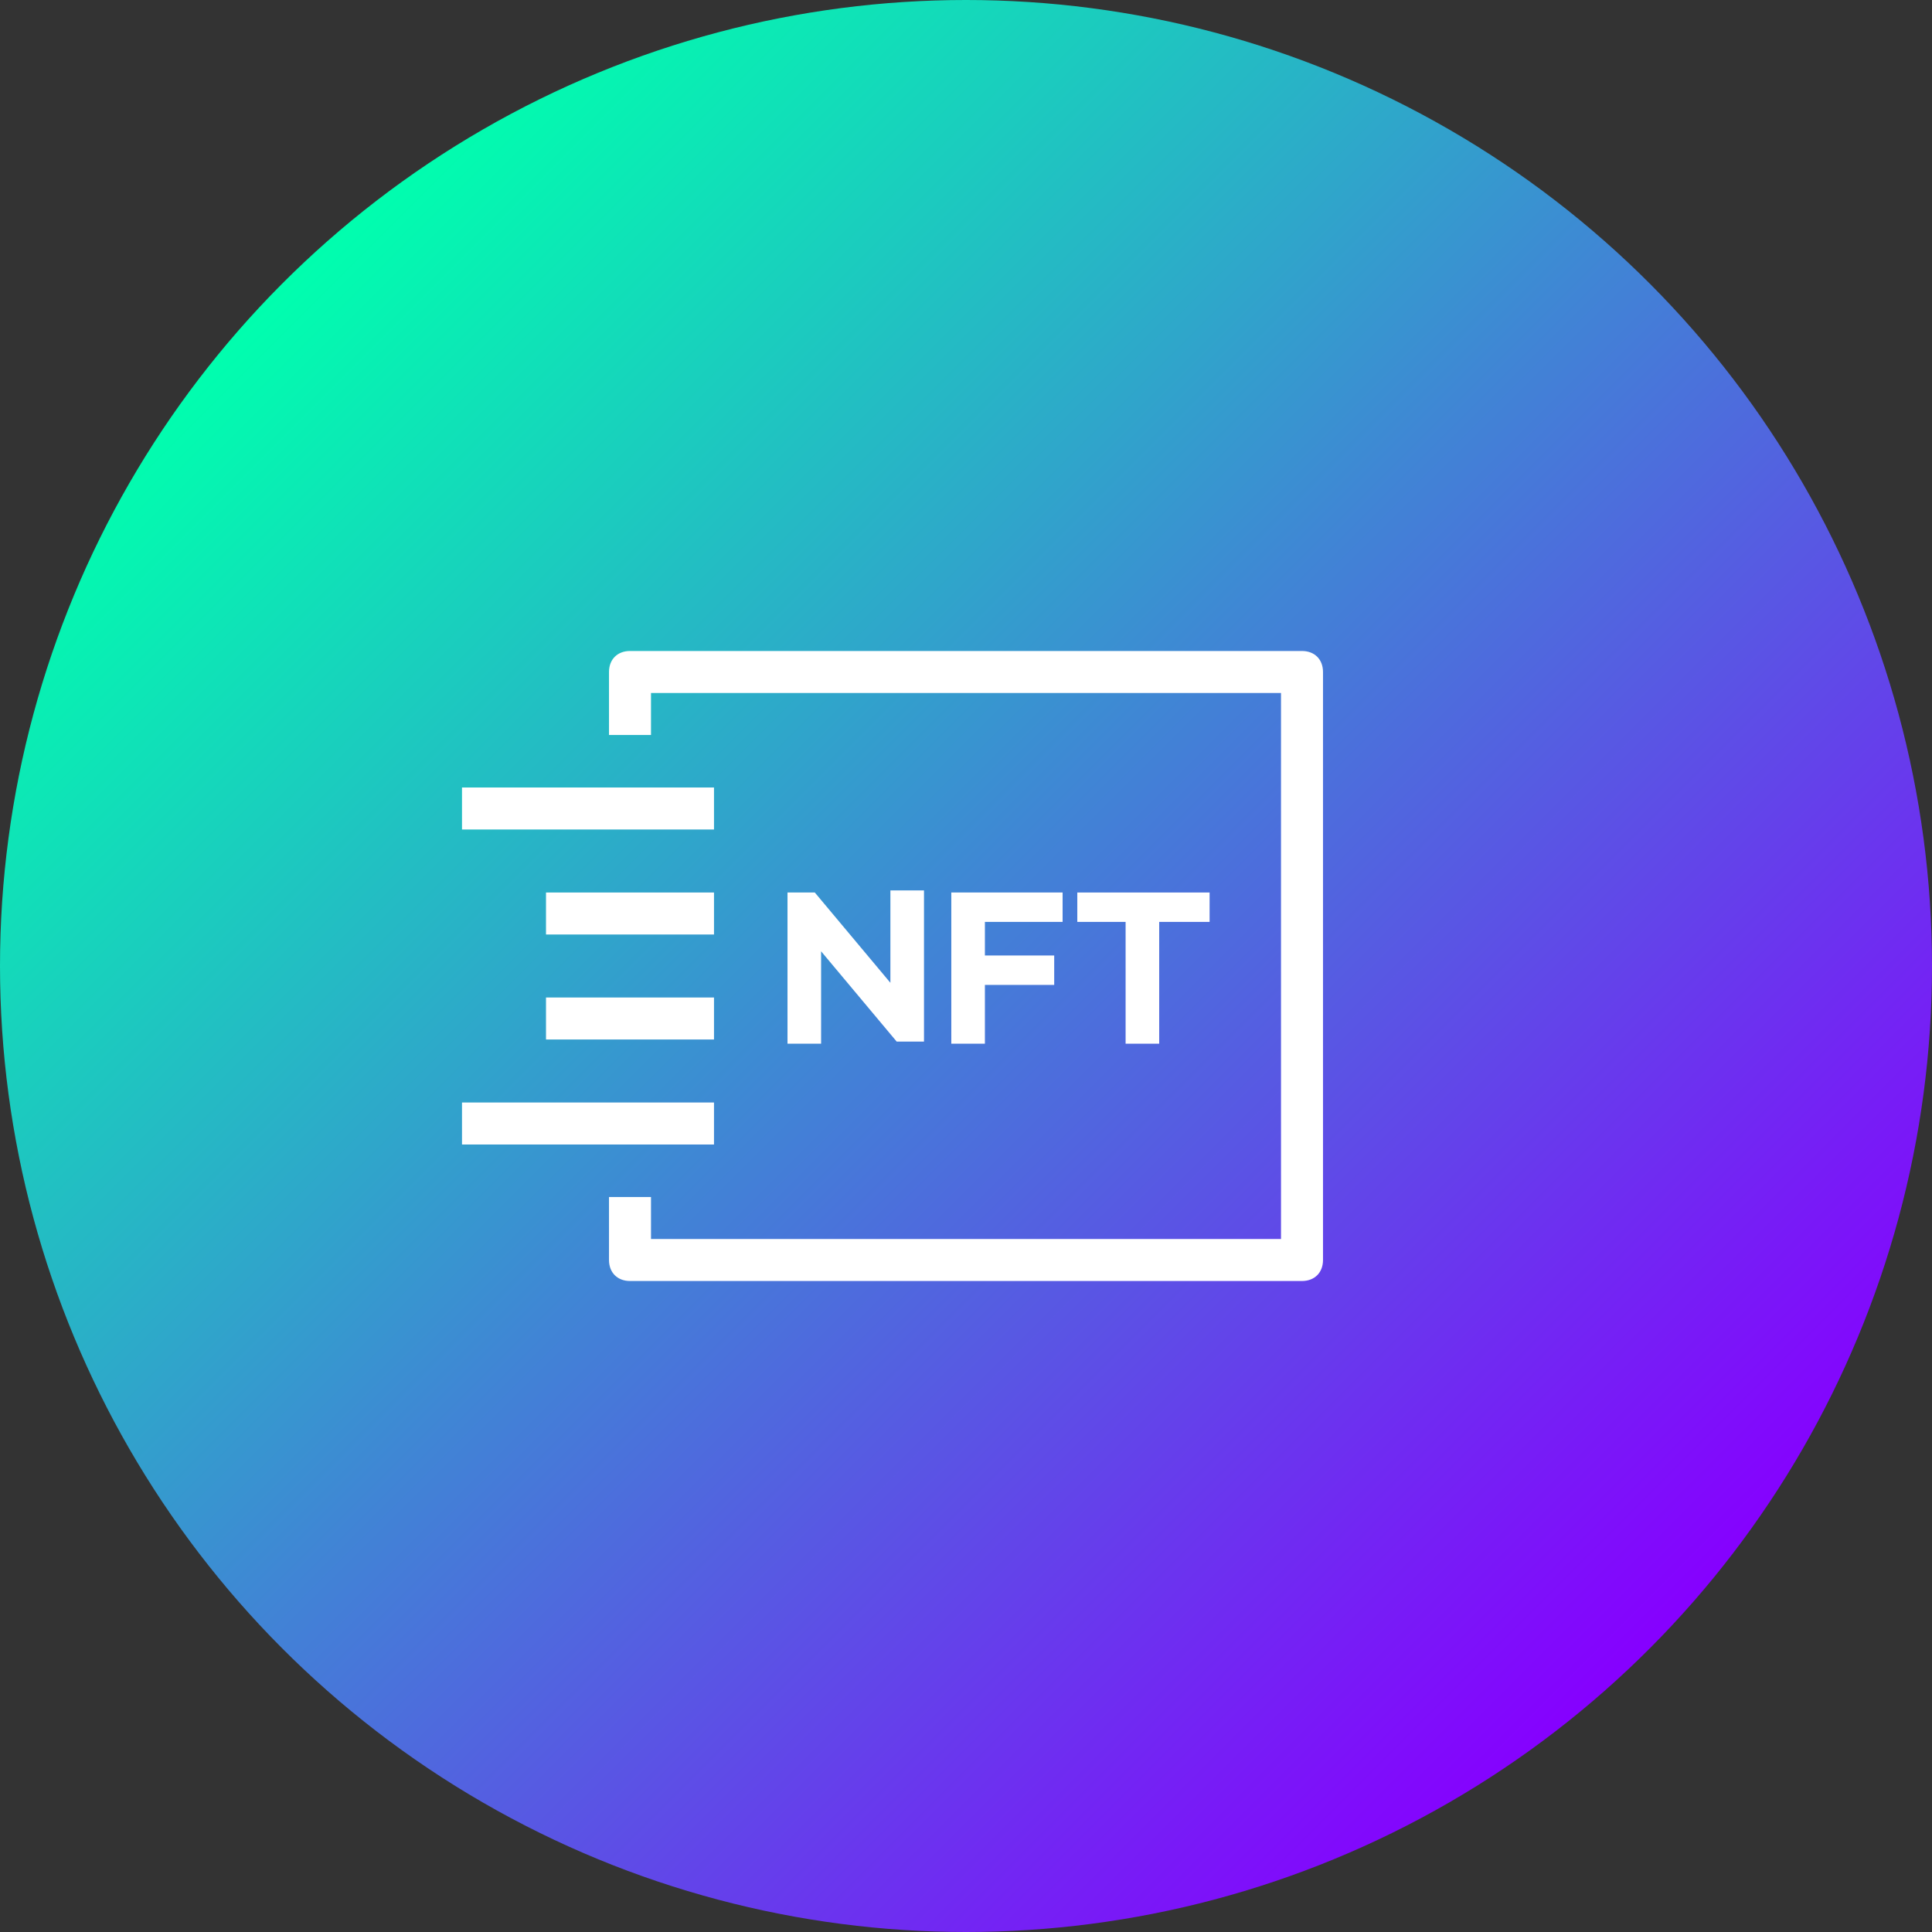
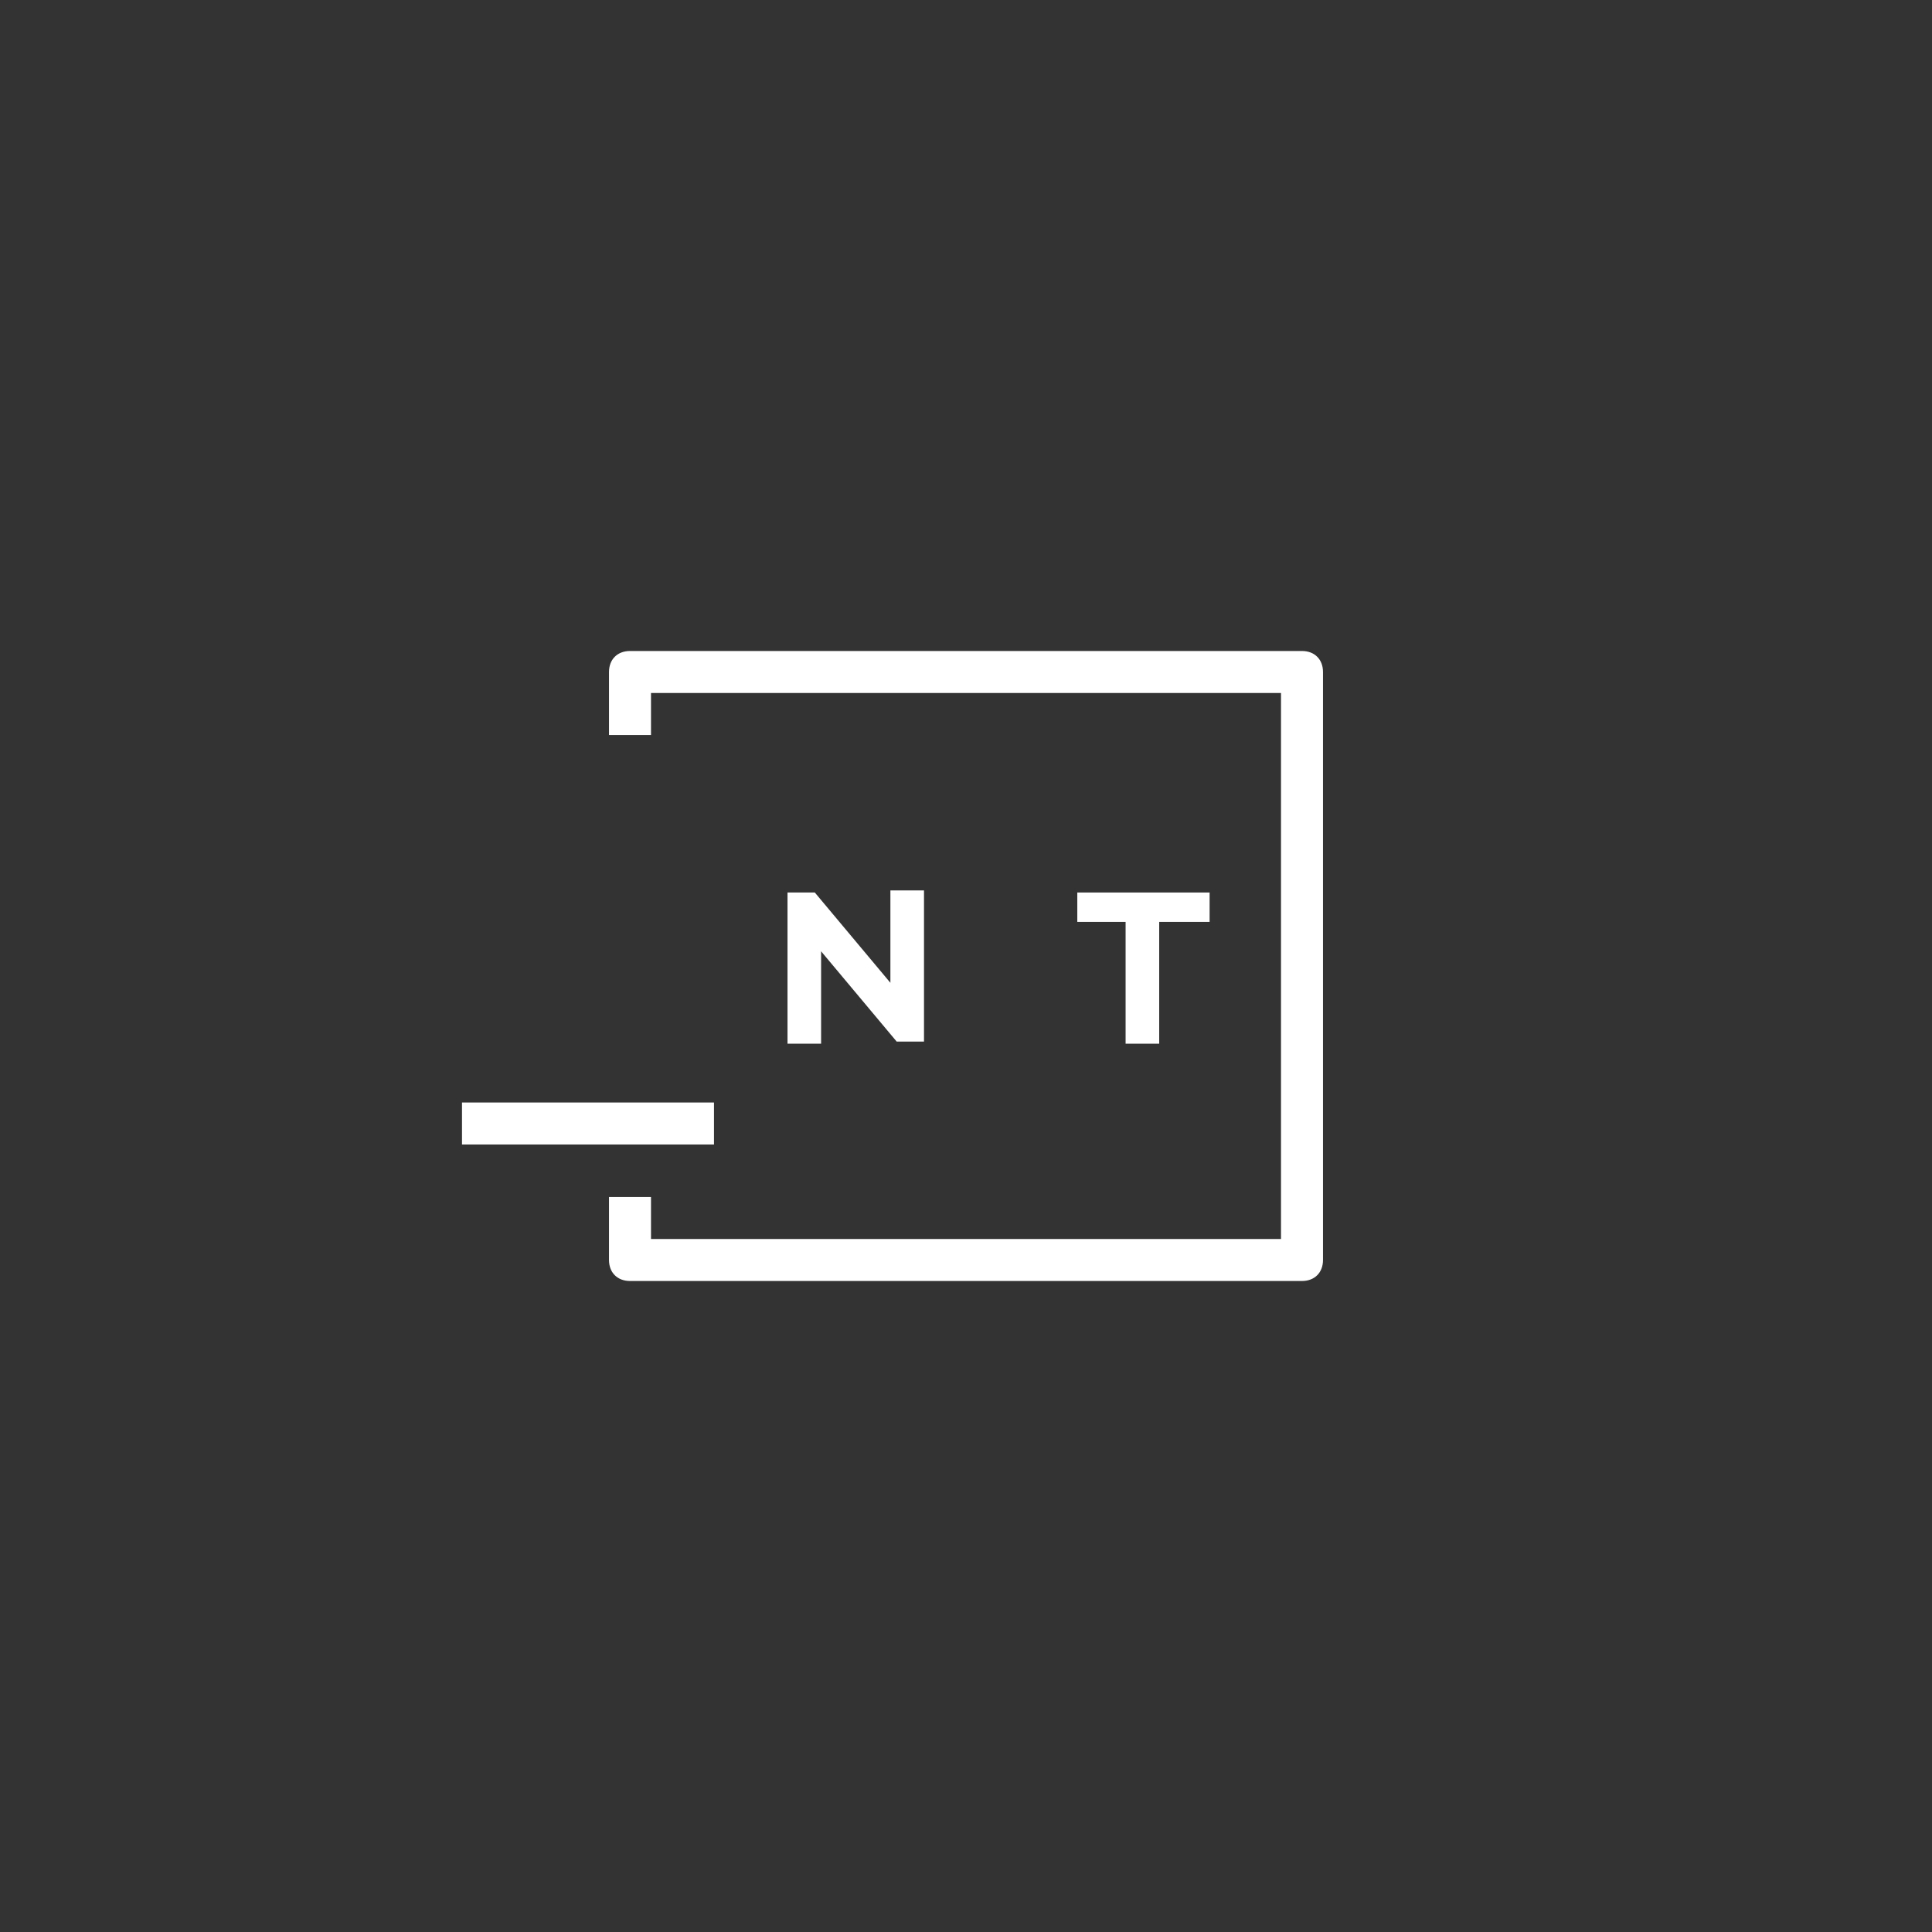
<svg xmlns="http://www.w3.org/2000/svg" version="1.1" viewBox="0 0 92 92">
  <rect x="0" y="0" width="92" height="92" fill="#333333" stroke="none" />
  <defs>
    <style>
      .cls-1 {
        fill: url(#_무제_그라디언트);
      }

      .cls-2 {
        fill: #fff;
      }
    </style>
    <linearGradient id="_무제_그라디언트" data-name="무제 그라디언트" x1="13.5" y1="78.5" x2="78.5" y2="13.5" gradientTransform="translate(0 92) scale(1 -1)" gradientUnits="userSpaceOnUse">
      <stop offset="0" stop-color="#00ffae" />
      <stop offset="1" stop-color="#8600ff" />
    </linearGradient>
  </defs>
  <g>
    <g id="_레이어_1" data-name="레이어_1">
-       <circle class="cls-1" cx="46" cy="46" r="46" />
      <g>
        <g>
          <path class="cls-2" d="M62,61H30c-.6,0-1-.4-1-1v-3h2v2h30v-26h-30v2h-2v-3c0-.6.4-1,1-1h32c.6,0,1,.4,1,1v28c0,.6-.4,1-1,1Z" />
-           <rect class="cls-2" x="22" y="37.5" width="12" height="2" />
-           <rect class="cls-2" x="26" y="47.5" width="8" height="2" />
          <rect class="cls-2" x="22" y="52.5" width="12" height="2" />
-           <rect class="cls-2" x="26" y="42.5" width="8" height="2" />
        </g>
        <g>
          <path class="cls-2" d="M37.5,42.5h1.3l3.6,4.3v-4.4h1.6v7.2h-1.3l-3.6-4.3v4.4h-1.6v-7.2Z" />
-           <path class="cls-2" d="M45.3,42.5h5.3v1.4h-3.7v1.6h3.3v1.4h-3.3v2.8h-1.6v-7.2Z" />
          <path class="cls-2" d="M57.5,43.9h-2.3v5.8h-1.6v-5.8h-2.3v-1.4h6.3v1.4Z" />
        </g>
      </g>
    </g>
  </g>
</svg>